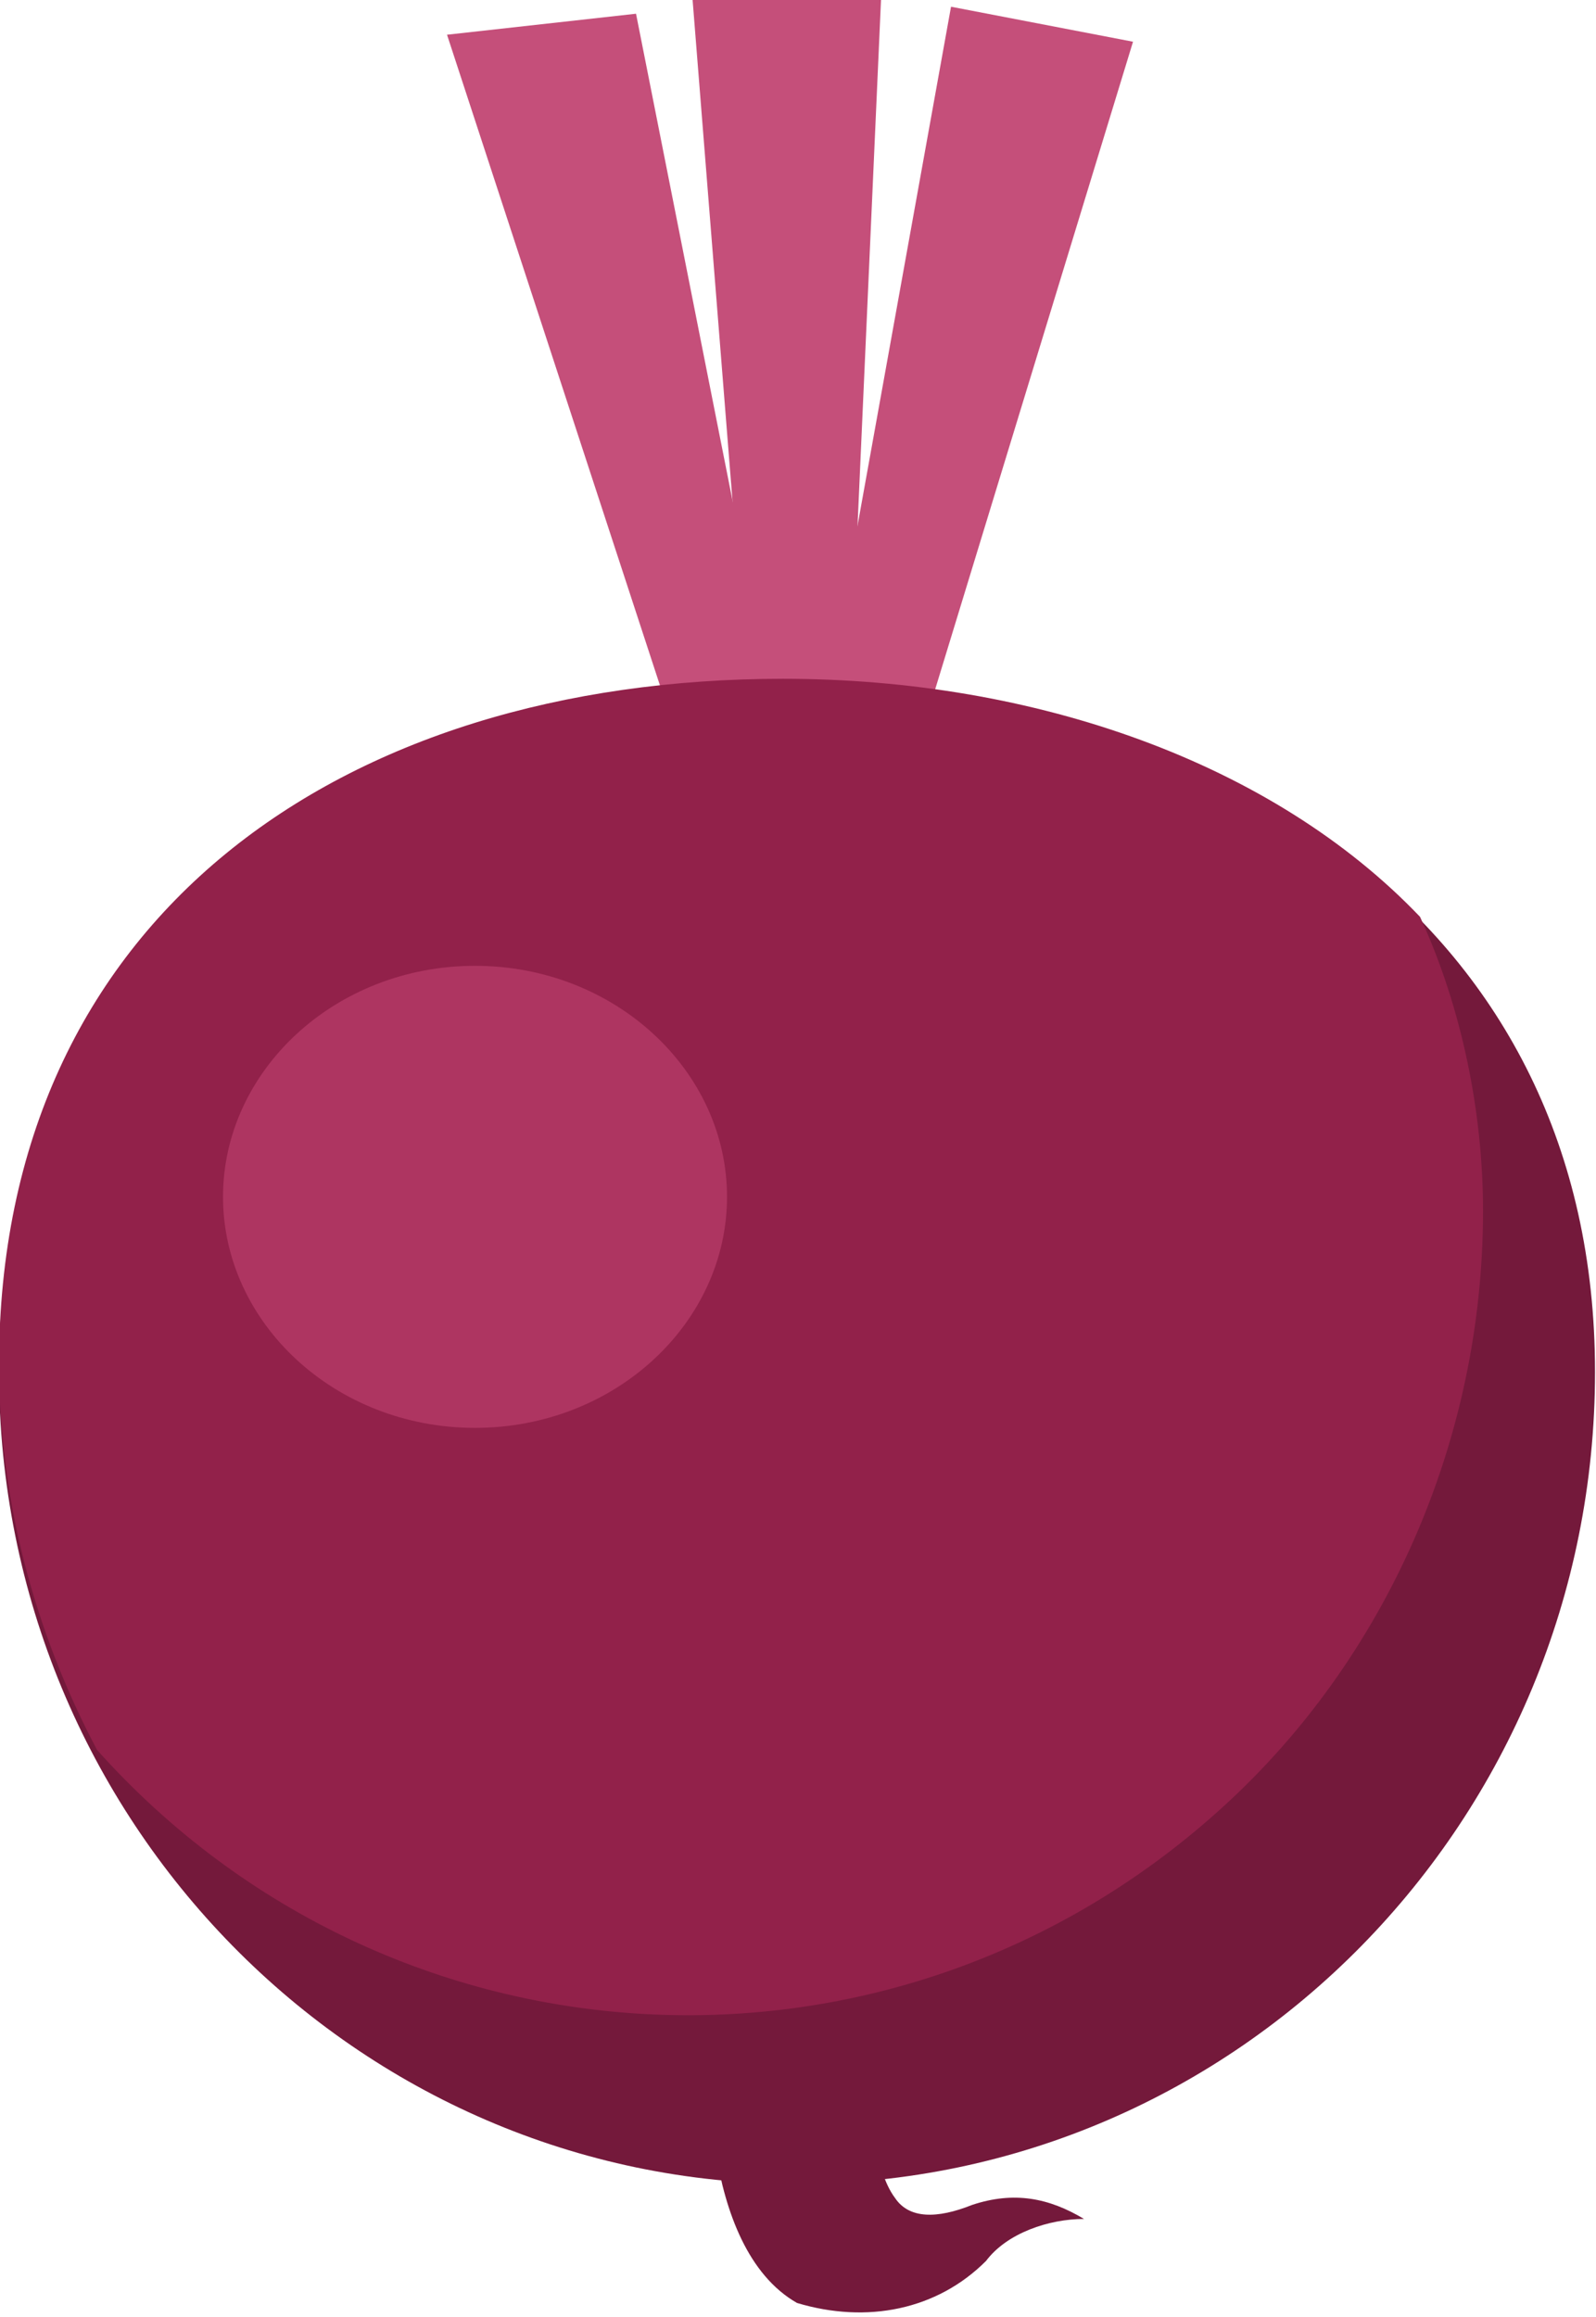
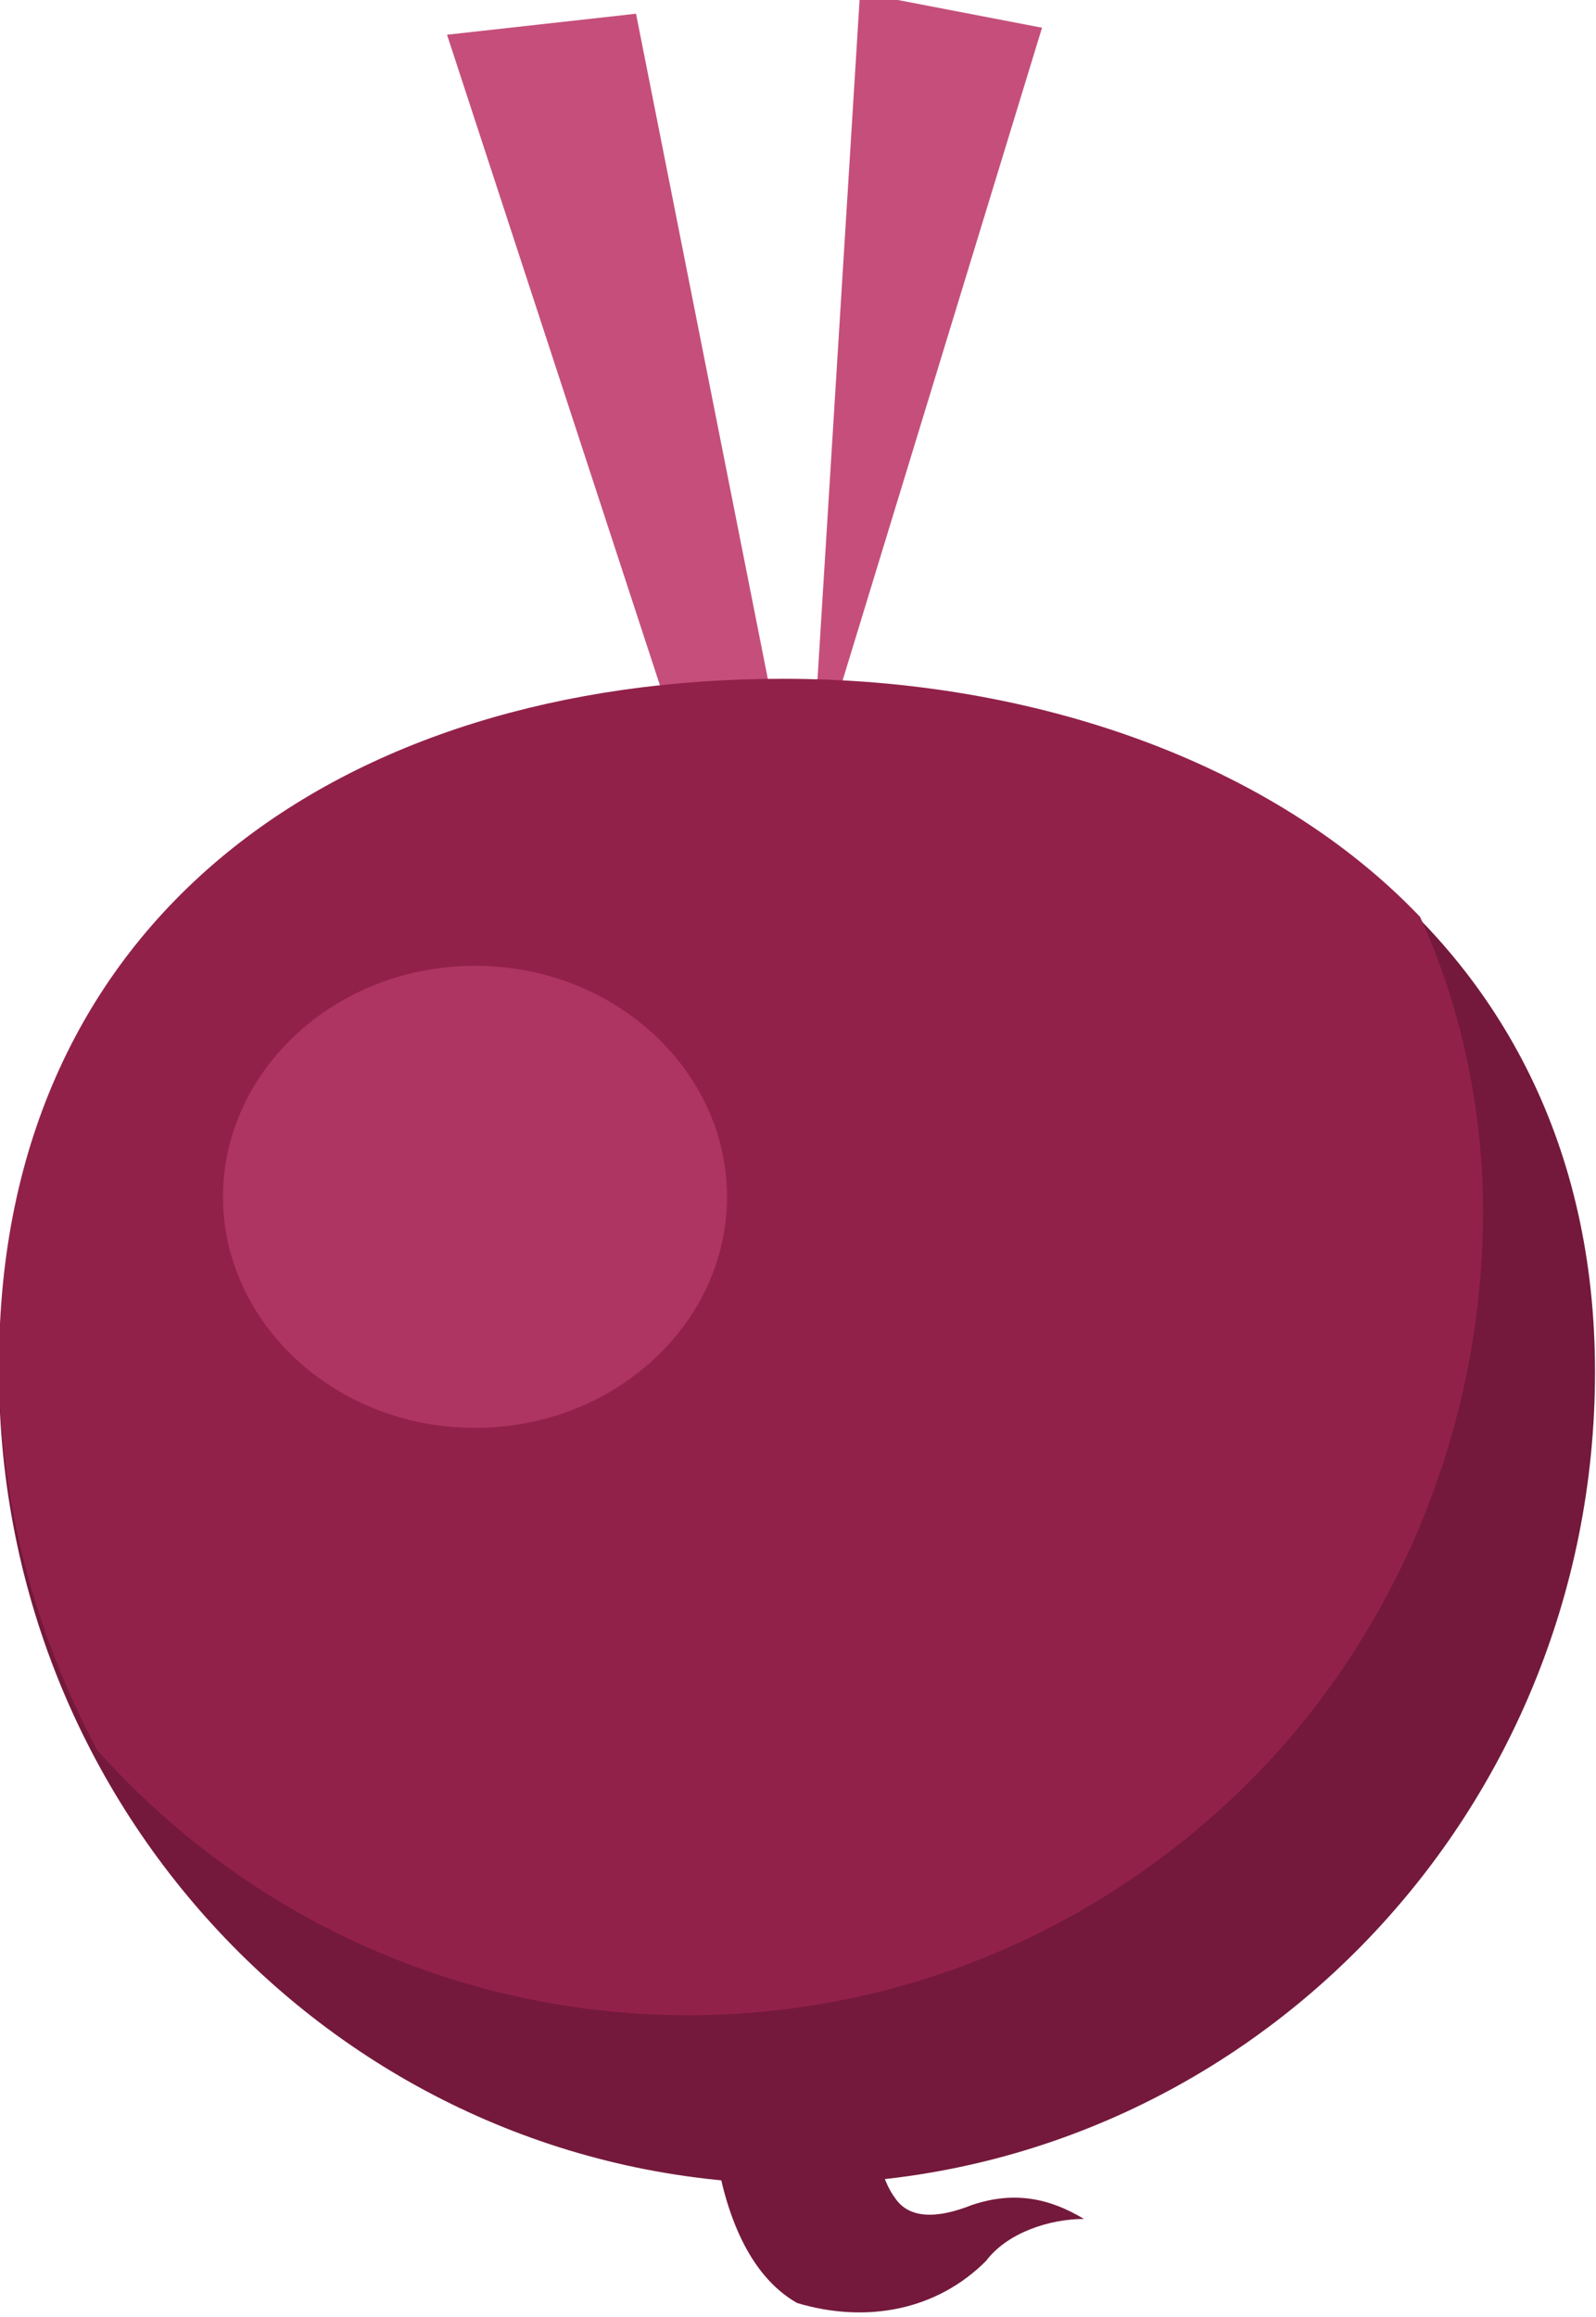
<svg xmlns="http://www.w3.org/2000/svg" xmlns:xlink="http://www.w3.org/1999/xlink" version="1.1" id="Calque_1" x="0px" y="0px" viewBox="0 0 22.8 33.1" style="enable-background:new 0 0 22.8 33.1;" xml:space="preserve">
  <style type="text/css">
	.st0{fill:#C54F7A;}
	.st1{clip-path:url(#SVGID_00000174567273229424954380000014450464224018504857_);}
	.st2{fill:#74193B;}
	.st3{fill:#92214A;}
	.st4{fill:#AE3561;}
</style>
  <g id="Groupe_63_00000098178533520448138230000010148399345124763030_" transform="translate(647.786 635.896)">
-     <path id="Tracé_597_00000024695532501841015710000004016421912558815362_" class="st0" d="M-637-624.7l1.3,0l0.5-11.2l-2.7-0.1   L-637-624.7z" />
-     <path id="Tracé_598_00000027578047009602357220000003684868463765453200_" class="st0" d="M-636.2-624.7l1.3,0.2l3.3-10.8   l-2.6-0.5L-636.2-624.7z" />
+     <path id="Tracé_598_00000027578047009602357220000003684868463765453200_" class="st0" d="M-636.2-624.7l3.3-10.8   l-2.6-0.5L-636.2-624.7z" />
    <path id="Tracé_599_00000098937807805380011160000015333333492335324808_" class="st0" d="M-641.4-635.4l3.6,11l1.3-0.2l-2.2-11.1   L-641.4-635.4z" />
    <g id="Groupe_62_00000106826327771192829370000009583101960993274792_" transform="translate(0 0)">
      <g>
        <defs>
          <rect id="SVGID_1_" x="-647.8" y="-635.9" width="22.8" height="33.1" />
        </defs>
        <clipPath id="SVGID_00000049908363228242439350000008798796545513813638_">
          <use xlink:href="#SVGID_1_" style="overflow:visible;" />
        </clipPath>
        <g id="Groupe_61_00000016035710712211774460000018357439597870326685_" style="clip-path:url(#SVGID_00000049908363228242439350000008798796545513813638_);">
          <path id="Tracé_600_00000111880881509542153250000013848688922861645495_" class="st2" d="M-625-616.3      c0,6.4-5.1,11.6-11.4,11.6s-11.4-5.2-11.4-11.6c0-6.4,4.9-9.8,11.2-9.8S-625-622.7-625-616.3" />
          <path id="Tracé_601_00000039851293330335201860000017208545800029858993_" class="st3" d="M-626.6-618.6c0-1.4-0.3-2.9-0.9-4.2      c-2.1-2.2-5.5-3.4-9.1-3.4c-6.3,0-11.2,3.4-11.2,9.8c0,1.9,0.5,3.8,1.4,5.5c4.2,4.7,11.4,5.1,16.1,0.8      C-628-612.2-626.6-615.3-626.6-618.6" />
          <path id="Tracé_602_00000168822404161864169580000004537416890937753512_" class="st2" d="M-633.7-603.6      c0.3-0.4,0.9-0.6,1.4-0.6c-0.5-0.3-1-0.4-1.6-0.2c-0.5,0.2-0.9,0.2-1.1-0.1c-0.3-0.4-0.4-1.3-0.2-2.4l-2.4-0.2      c-0.1,0.5-0.2,3.3,1.2,4.1C-635.4-602.7-634.4-602.9-633.7-603.6" />
          <path id="Tracé_603_00000051384365337173022860000017858709602875924881_" class="st4" d="M-637.4-618.8c0,1.8-1.6,3.3-3.6,3.3      c-2,0-3.6-1.5-3.6-3.3s1.6-3.3,3.6-3.3S-637.4-620.6-637.4-618.8" />
        </g>
      </g>
    </g>
  </g>
</svg>